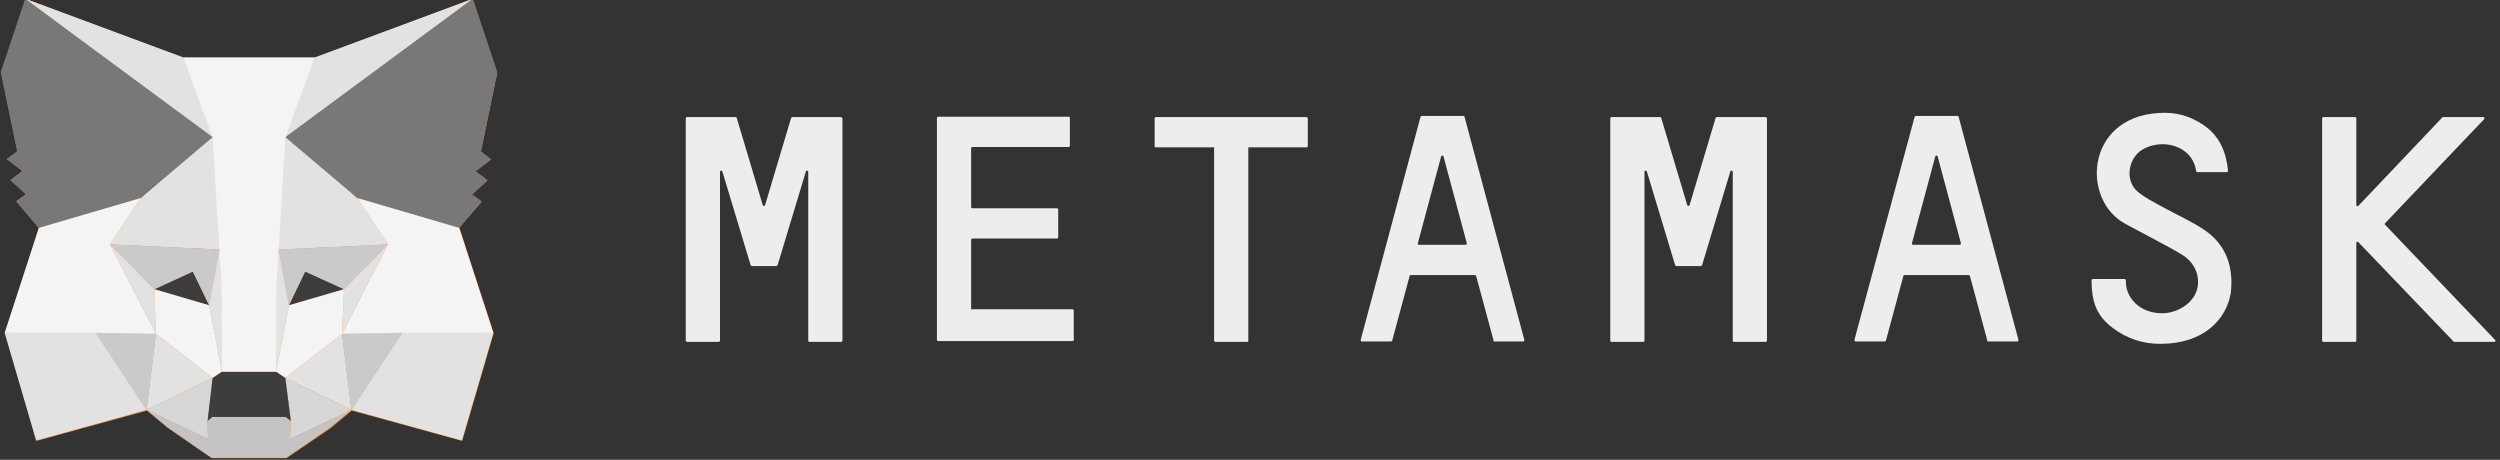
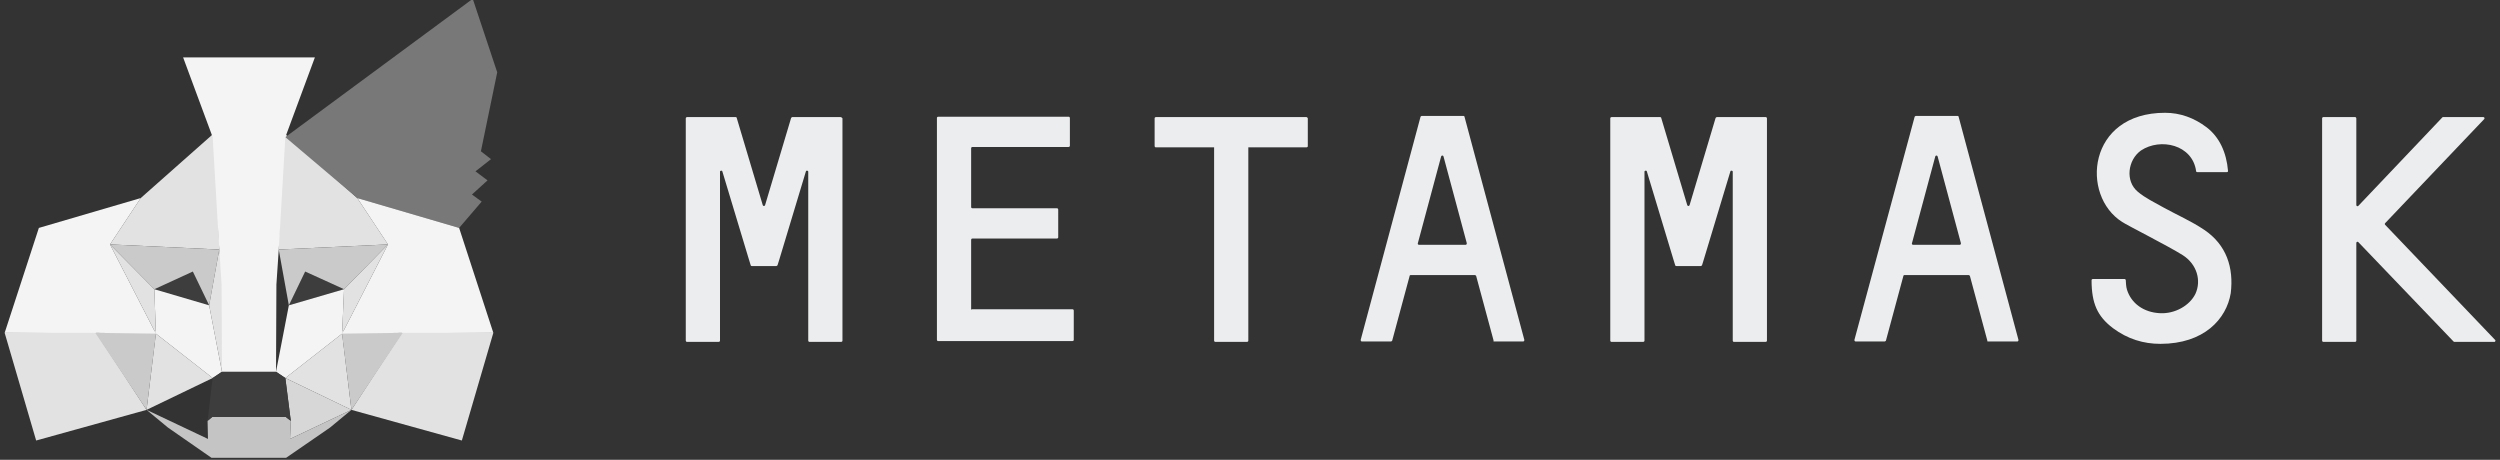
<svg xmlns="http://www.w3.org/2000/svg" width="174" height="32" viewBox="0 0 174 32" fill="none">
  <rect x="0" y="0" width="174" height="32" fill="#333333" stroke="none" />
  <g clip-path="url(#clip0_3607_645)">
-     <path d="M32.903 -0.082L21.917 4.021H12.771L1.786 -0.082L0.081 5.032L1.218 10.53L0.487 11.077L1.569 11.898L0.73 12.527L1.813 13.511L1.136 14.003L2.706 15.863L0.352 23.193L2.543 30.687L10.228 28.581L11.716 29.812L14.747 31.891H19.942L22.999 29.812L24.488 28.581L32.172 30.687L34.364 23.193L31.983 15.863M31.956 15.863L33.525 14.031L32.849 13.539L33.931 12.554L33.092 11.925L34.175 11.104L33.471 10.557L34.607 5.06L32.903 -0.055" fill="#F5841F" />
    <path d="M153.42 16C152.527 15.398 151.526 14.961 150.579 14.441C149.957 14.085 149.307 13.785 148.793 13.347C147.9 12.609 148.09 11.132 149.01 10.475C150.363 9.573 152.608 10.065 152.852 11.925C152.852 11.952 152.879 11.979 152.933 11.979H154.99C155.044 11.979 155.071 11.952 155.071 11.898C154.962 10.612 154.475 9.545 153.582 8.862C152.717 8.205 151.743 7.85 150.687 7.85C145.276 7.85 144.789 13.621 147.711 15.453C148.036 15.672 150.904 17.121 151.905 17.75C152.906 18.38 153.231 19.528 152.798 20.458C152.392 21.279 151.364 21.853 150.335 21.798C149.199 21.744 148.333 21.115 148.036 20.157C147.981 19.993 147.954 19.638 147.954 19.501C147.954 19.474 147.927 19.419 147.873 19.419H145.654C145.627 19.419 145.573 19.446 145.573 19.501C145.573 21.115 145.979 22.017 147.061 22.838C148.09 23.604 149.199 23.932 150.363 23.932C153.393 23.932 154.962 22.209 155.26 20.404C155.477 18.626 154.962 17.039 153.42 16Z" fill="#ECEDEE" />
    <path d="M58.5 8.15H55.144C55.117 8.15 55.09 8.178 55.063 8.205L53.25 14.277C53.223 14.359 53.115 14.359 53.088 14.277L51.275 8.205C51.275 8.178 51.248 8.15 51.194 8.15H47.812C47.785 8.15 47.73 8.178 47.73 8.232V23.713C47.73 23.74 47.758 23.795 47.812 23.795H50.03C50.057 23.795 50.112 23.767 50.112 23.713V11.952C50.112 11.87 50.247 11.843 50.274 11.925L52.114 18.024L52.249 18.462C52.249 18.489 52.276 18.516 52.33 18.516H54.035C54.062 18.516 54.089 18.489 54.116 18.462L54.252 18.024L56.092 11.925C56.118 11.843 56.254 11.87 56.254 11.952V23.713C56.254 23.74 56.281 23.795 56.335 23.795H58.554C58.581 23.795 58.635 23.767 58.635 23.713V8.232C58.581 8.178 58.554 8.15 58.5 8.15Z" fill="#ECEDEE" />
    <path d="M119.489 8.15C119.462 8.15 119.435 8.178 119.408 8.205L117.595 14.277C117.568 14.359 117.46 14.359 117.433 14.277L115.62 8.205C115.62 8.178 115.593 8.15 115.539 8.15H112.156C112.129 8.15 112.075 8.178 112.075 8.232V23.713C112.075 23.74 112.102 23.795 112.156 23.795H114.375C114.402 23.795 114.456 23.767 114.456 23.713V11.952C114.456 11.87 114.592 11.843 114.619 11.925L116.459 18.024L116.594 18.462C116.594 18.489 116.621 18.516 116.675 18.516H118.38C118.407 18.516 118.434 18.489 118.461 18.462L118.596 18.024L120.436 11.925C120.463 11.843 120.599 11.87 120.599 11.952V23.713C120.599 23.74 120.626 23.795 120.68 23.795H122.899C122.926 23.795 122.98 23.767 122.98 23.713V8.232C122.98 8.205 122.953 8.15 122.899 8.15H119.489Z" fill="#ECEDEE" />
    <path d="M90.915 8.15H80.444C80.416 8.15 80.362 8.178 80.362 8.232V10.174C80.362 10.202 80.389 10.256 80.444 10.256H84.502V23.713C84.502 23.74 84.529 23.795 84.583 23.795H86.802C86.829 23.795 86.883 23.767 86.883 23.713V10.256H90.942C90.969 10.256 91.023 10.229 91.023 10.174V8.232C90.996 8.178 90.969 8.15 90.915 8.15Z" fill="#ECEDEE" />
    <path d="M98.681 16.93L100.304 10.886C100.331 10.803 100.439 10.803 100.467 10.886L102.09 16.93C102.09 16.985 102.063 17.039 102.009 17.039H98.762C98.708 17.039 98.654 16.985 98.681 16.93ZM103.984 23.767H106.013C106.068 23.767 106.095 23.713 106.095 23.658L101.928 8.123C101.928 8.096 101.901 8.068 101.847 8.068H98.951C98.924 8.068 98.897 8.096 98.87 8.123L94.703 23.658C94.703 23.713 94.73 23.767 94.784 23.767H96.814C96.841 23.767 96.868 23.74 96.895 23.713L98.112 19.2C98.112 19.173 98.139 19.145 98.194 19.145H102.658C102.685 19.145 102.712 19.173 102.739 19.2L103.957 23.713C103.903 23.74 103.957 23.767 103.984 23.767Z" fill="#ECEDEE" />
    <path d="M133.072 16.93L134.696 10.886C134.723 10.803 134.831 10.803 134.858 10.886L136.481 16.93C136.481 16.985 136.454 17.039 136.4 17.039H133.153C133.099 17.039 133.045 16.985 133.072 16.93ZM138.375 23.767H140.405C140.459 23.767 140.486 23.713 140.486 23.658L136.319 8.123C136.319 8.096 136.292 8.068 136.238 8.068H133.343C133.316 8.068 133.288 8.096 133.261 8.123L129.067 23.658C129.067 23.713 129.094 23.767 129.149 23.767H131.178C131.205 23.767 131.232 23.74 131.259 23.713L132.477 19.2C132.477 19.173 132.504 19.145 132.558 19.145H137.023C137.05 19.145 137.077 19.173 137.104 19.2L138.321 23.713C138.294 23.74 138.321 23.767 138.375 23.767Z" fill="#ECEDEE" />
    <path d="M67.591 21.497V16.684C67.591 16.656 67.618 16.602 67.672 16.602H73.571C73.598 16.602 73.652 16.574 73.652 16.52V14.578C73.652 14.55 73.625 14.496 73.571 14.496H67.672C67.645 14.496 67.591 14.468 67.591 14.414V10.311C67.591 10.284 67.618 10.229 67.672 10.229H74.383C74.41 10.229 74.464 10.202 74.464 10.147V8.205C74.464 8.178 74.437 8.123 74.383 8.123H65.291C65.264 8.123 65.21 8.15 65.21 8.205V23.658C65.21 23.685 65.237 23.74 65.291 23.74H74.653C74.68 23.74 74.734 23.713 74.734 23.658V21.607C74.734 21.579 74.707 21.525 74.653 21.525H67.645C67.618 21.579 67.591 21.552 67.591 21.497Z" fill="#ECEDEE" />
    <path d="M173.66 23.658L166.003 15.644C165.976 15.617 165.976 15.562 166.003 15.535L172.902 8.287C172.957 8.232 172.902 8.15 172.848 8.15H170.034C170.007 8.15 170.007 8.15 169.98 8.178L164.136 14.332C164.081 14.386 164 14.332 164 14.277V8.232C164 8.205 163.973 8.15 163.919 8.15H161.7C161.673 8.15 161.619 8.178 161.619 8.232V23.713C161.619 23.74 161.646 23.795 161.7 23.795H163.919C163.946 23.795 164 23.767 164 23.713V16.902C164 16.848 164.081 16.793 164.136 16.848L170.765 23.767C170.765 23.767 170.792 23.795 170.819 23.795H173.633C173.66 23.795 173.714 23.685 173.66 23.658Z" fill="#ECEDEE" />
-     <path d="M32.903 -0.082L19.4 9.901L21.917 3.993L32.903 -0.082Z" fill="#E2E2E2" />
-     <path d="M1.759 -0.082L15.153 9.983L12.745 3.993L1.759 -0.082Z" fill="#E2E2E2" />
+     <path d="M1.759 -0.082L15.153 9.983L1.759 -0.082Z" fill="#E2E2E2" />
    <path d="M28.032 23.057L24.46 28.527L32.145 30.66L34.336 23.166L28.032 23.057Z" fill="#E2E2E2" />
    <path d="M0.324 23.166L2.516 30.66L10.2 28.527L6.629 23.057L0.324 23.166Z" fill="#E2E2E2" />
    <path d="M9.795 13.785L7.657 17.012L15.261 17.368L15.017 9.163L9.795 13.785Z" fill="#E2E2E2" />
    <path d="M24.866 13.785L19.563 9.081L19.4 17.368L27.004 17.012L24.866 13.785Z" fill="#E2E2E2" />
    <path d="M10.2 28.527L14.8 26.311L10.85 23.221L10.2 28.527Z" fill="#E2E2E2" />
    <path d="M19.86 26.311L24.46 28.527L23.811 23.221L19.86 26.311Z" fill="#E2E2E2" />
    <path d="M24.46 28.526L19.86 26.311L20.239 29.292L20.185 30.55L24.46 28.526Z" fill="#D7D7D7" />
-     <path d="M10.2 28.526L14.475 30.55L14.448 29.292L14.8 26.311L10.2 28.526Z" fill="#D7D7D7" />
    <path d="M14.557 21.251L10.742 20.13L13.421 18.899L14.557 21.251Z" fill="#3D3D3D" />
    <path d="M20.104 21.251L21.24 18.899L23.946 20.13L20.104 21.251Z" fill="#3D3D3D" />
    <path d="M10.201 28.527L10.877 23.057L6.629 23.166L10.201 28.527Z" fill="#CACACA" />
    <path d="M23.784 23.057L24.461 28.527L28.032 23.166L23.784 23.057Z" fill="#CACACA" />
    <path d="M27.004 17.012L19.4 17.368L20.104 21.252L21.24 18.899L23.946 20.13L27.004 17.012Z" fill="#CACACA" />
    <path d="M10.742 20.13L13.421 18.899L14.557 21.252L15.261 17.368L7.657 17.012L10.742 20.13Z" fill="#CACACA" />
    <path d="M7.657 17.012L10.85 23.221L10.742 20.13L7.657 17.012Z" fill="#E2E2E2" />
    <path d="M23.946 20.13L23.811 23.221L27.003 17.012L23.946 20.13Z" fill="#E2E2E2" />
    <path d="M15.26 17.368L14.557 21.251L15.45 25.874L15.639 19.802L15.26 17.368Z" fill="#E2E2E2" />
-     <path d="M19.4 17.368L19.021 19.774L19.211 25.874L20.104 21.251L19.4 17.368Z" fill="#E2E2E2" />
    <path d="M20.104 21.251L19.211 25.873L19.86 26.311L23.811 23.221L23.946 20.13L20.104 21.251Z" fill="#F4F4F4" />
    <path d="M10.742 20.13L10.85 23.221L14.801 26.311L15.45 25.873L14.557 21.251L10.742 20.13Z" fill="#F4F4F4" />
    <path d="M20.185 30.55L20.239 29.292L19.887 29.019H14.773L14.448 29.292L14.475 30.55L10.2 28.526L11.688 29.757L14.719 31.863H19.914L22.972 29.757L24.46 28.526L20.185 30.55Z" fill="#C4C4C4" />
    <path d="M19.86 26.311L19.21 25.873H15.449L14.8 26.311L14.448 29.292L14.773 29.019H19.887L20.239 29.292L19.86 26.311Z" fill="#3D3D3D" />
    <path d="M33.471 10.53L34.607 5.032L32.903 -0.082L19.86 9.545L24.866 13.785L31.955 15.863L33.525 14.031L32.848 13.539L33.931 12.554L33.092 11.925L34.174 11.077L33.471 10.53Z" fill="#787878" />
-     <path d="M0.054 5.032L1.19 10.53L0.46 11.077L1.569 11.925L0.73 12.554L1.812 13.539L1.136 14.031L2.705 15.863L9.795 13.785L14.8 9.545L1.758 -0.082L0.054 5.032Z" fill="#787878" />
    <path d="M31.955 15.863L24.866 13.785L27.003 17.012L23.811 23.221L28.032 23.166H34.336L31.955 15.863Z" fill="#F4F4F4" />
    <path d="M9.795 13.785L2.705 15.863L0.324 23.166H6.629L10.85 23.221L7.657 17.012L9.795 13.785Z" fill="#F4F4F4" />
    <path d="M19.401 17.367L19.86 9.545L21.917 3.993H12.744L14.801 9.545L15.261 17.367L15.423 19.802L15.45 25.873H19.211L19.238 19.802L19.401 17.367Z" fill="#F4F4F4" />
  </g>
  <defs>
    <clipPath id="clip0_3607_645">
      <rect width="173.714" height="32" fill="white" />
    </clipPath>
  </defs>
</svg>